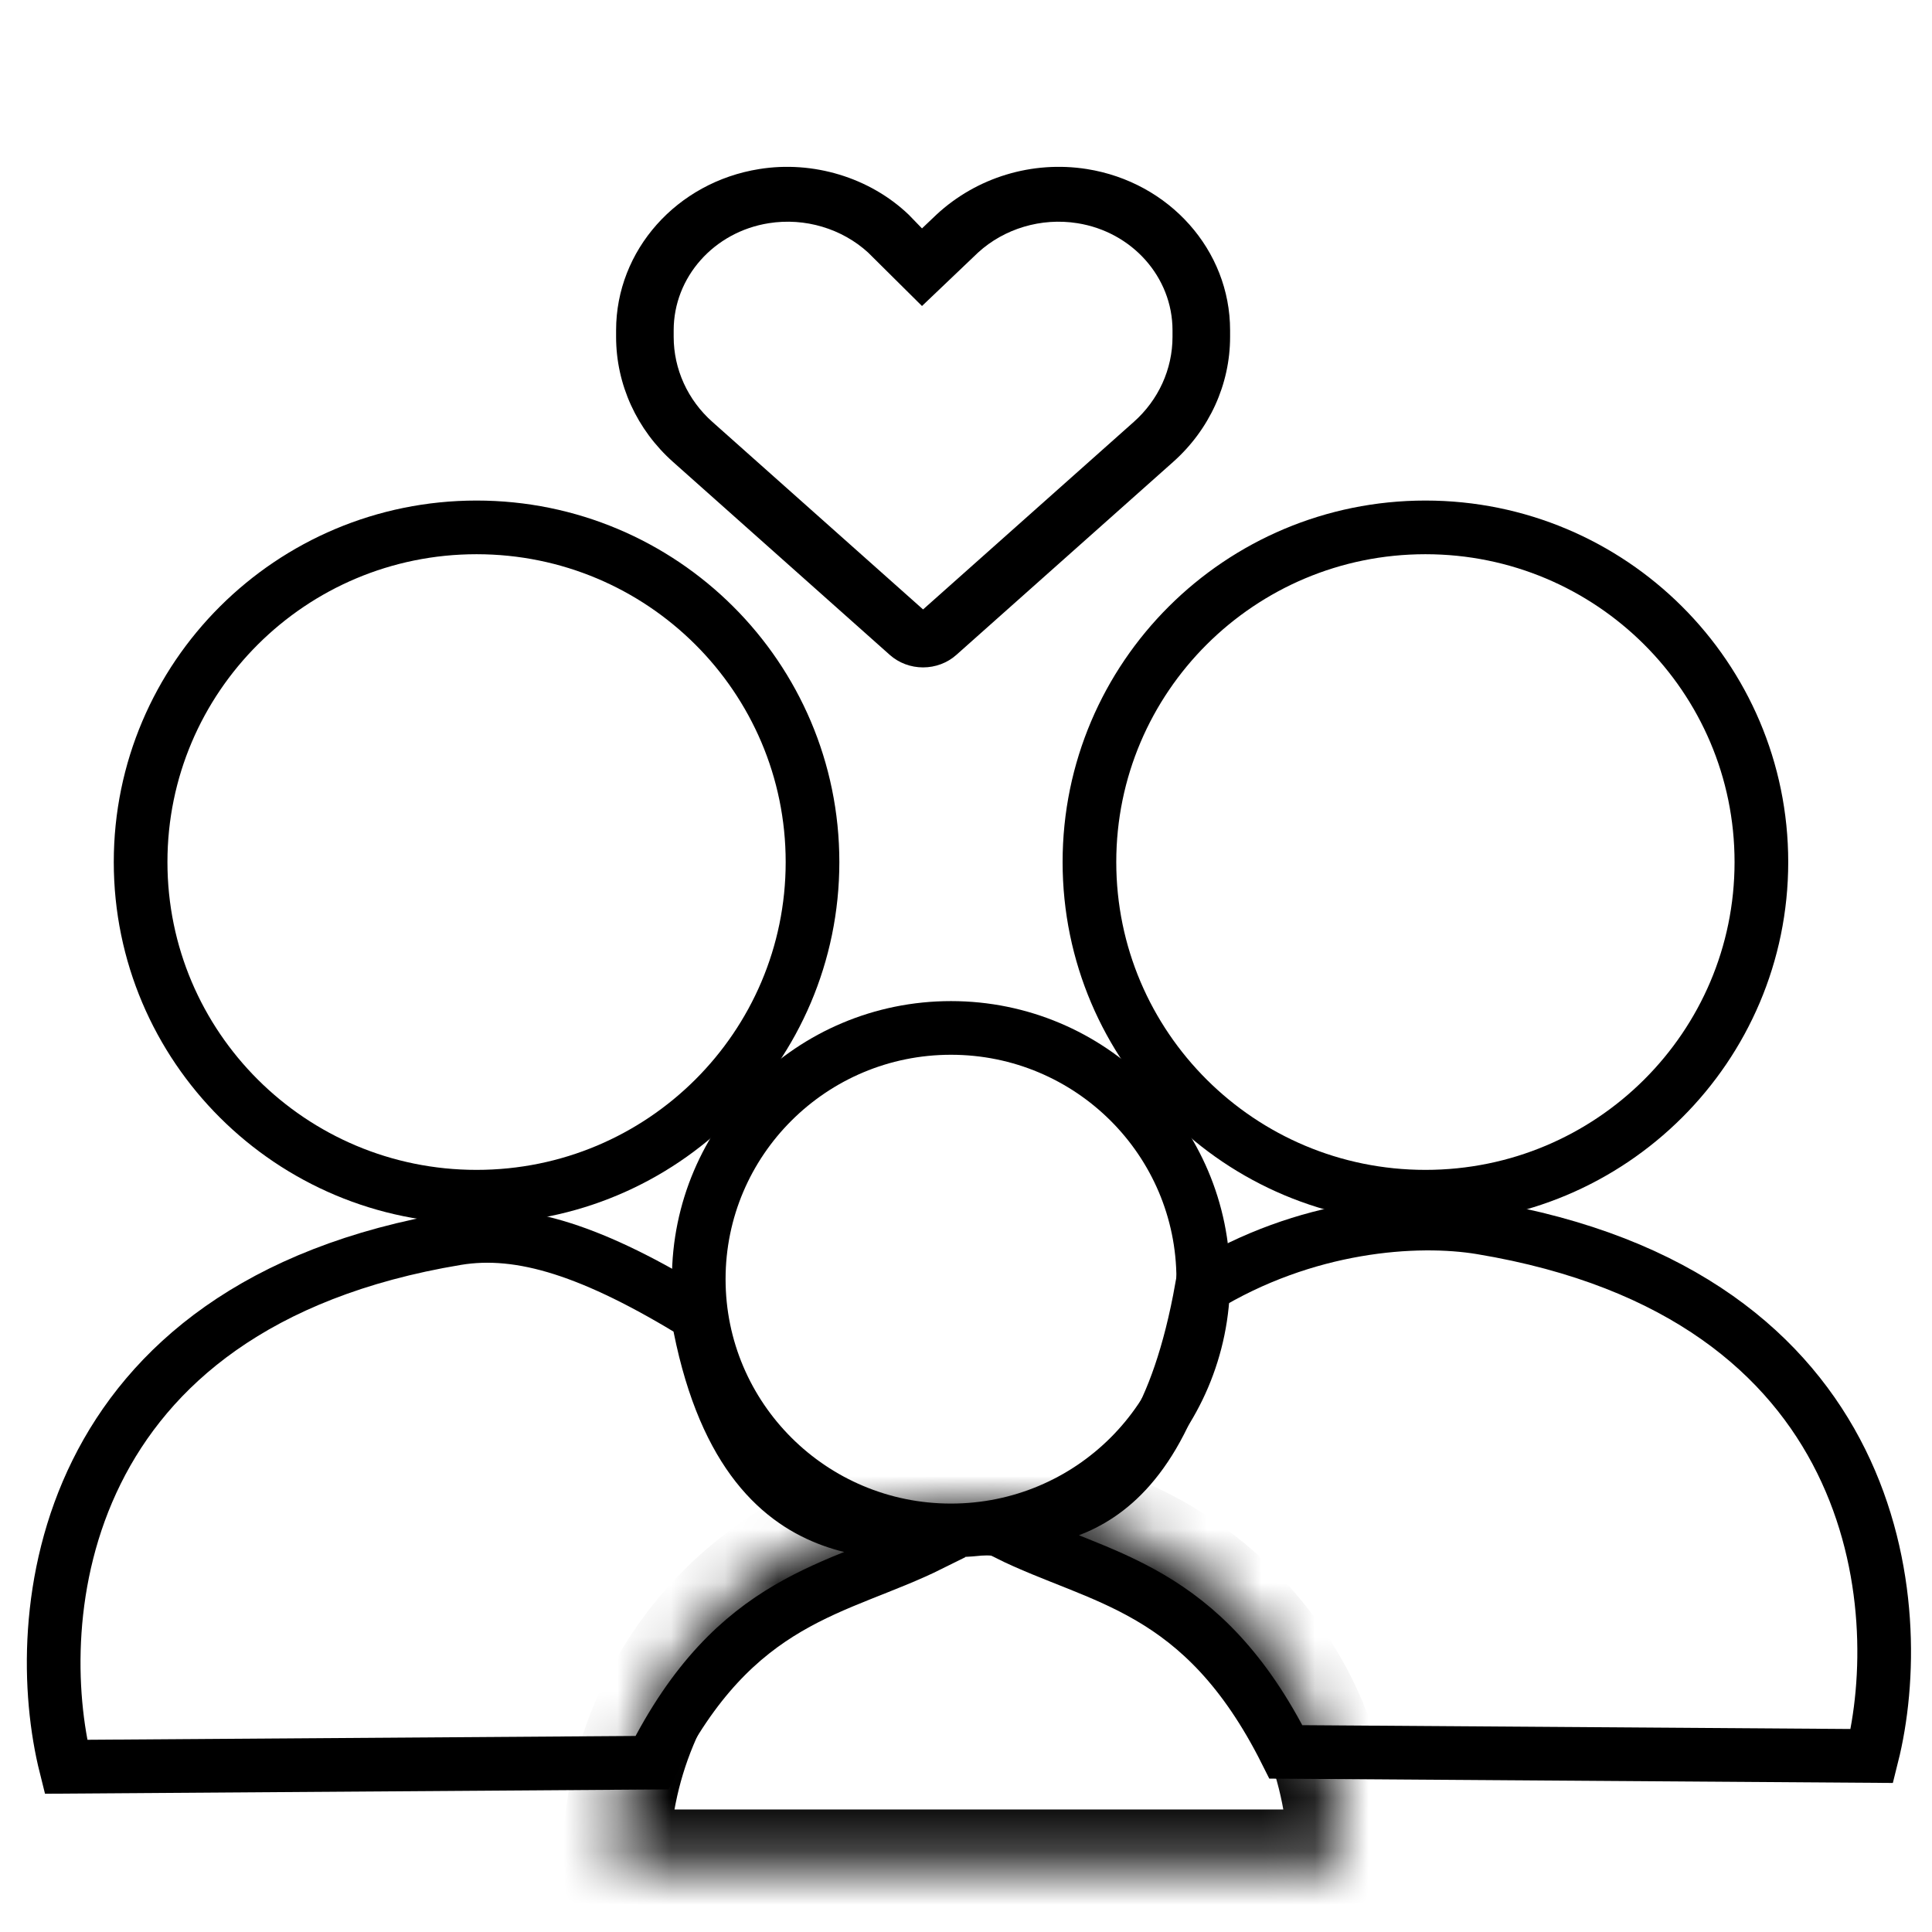
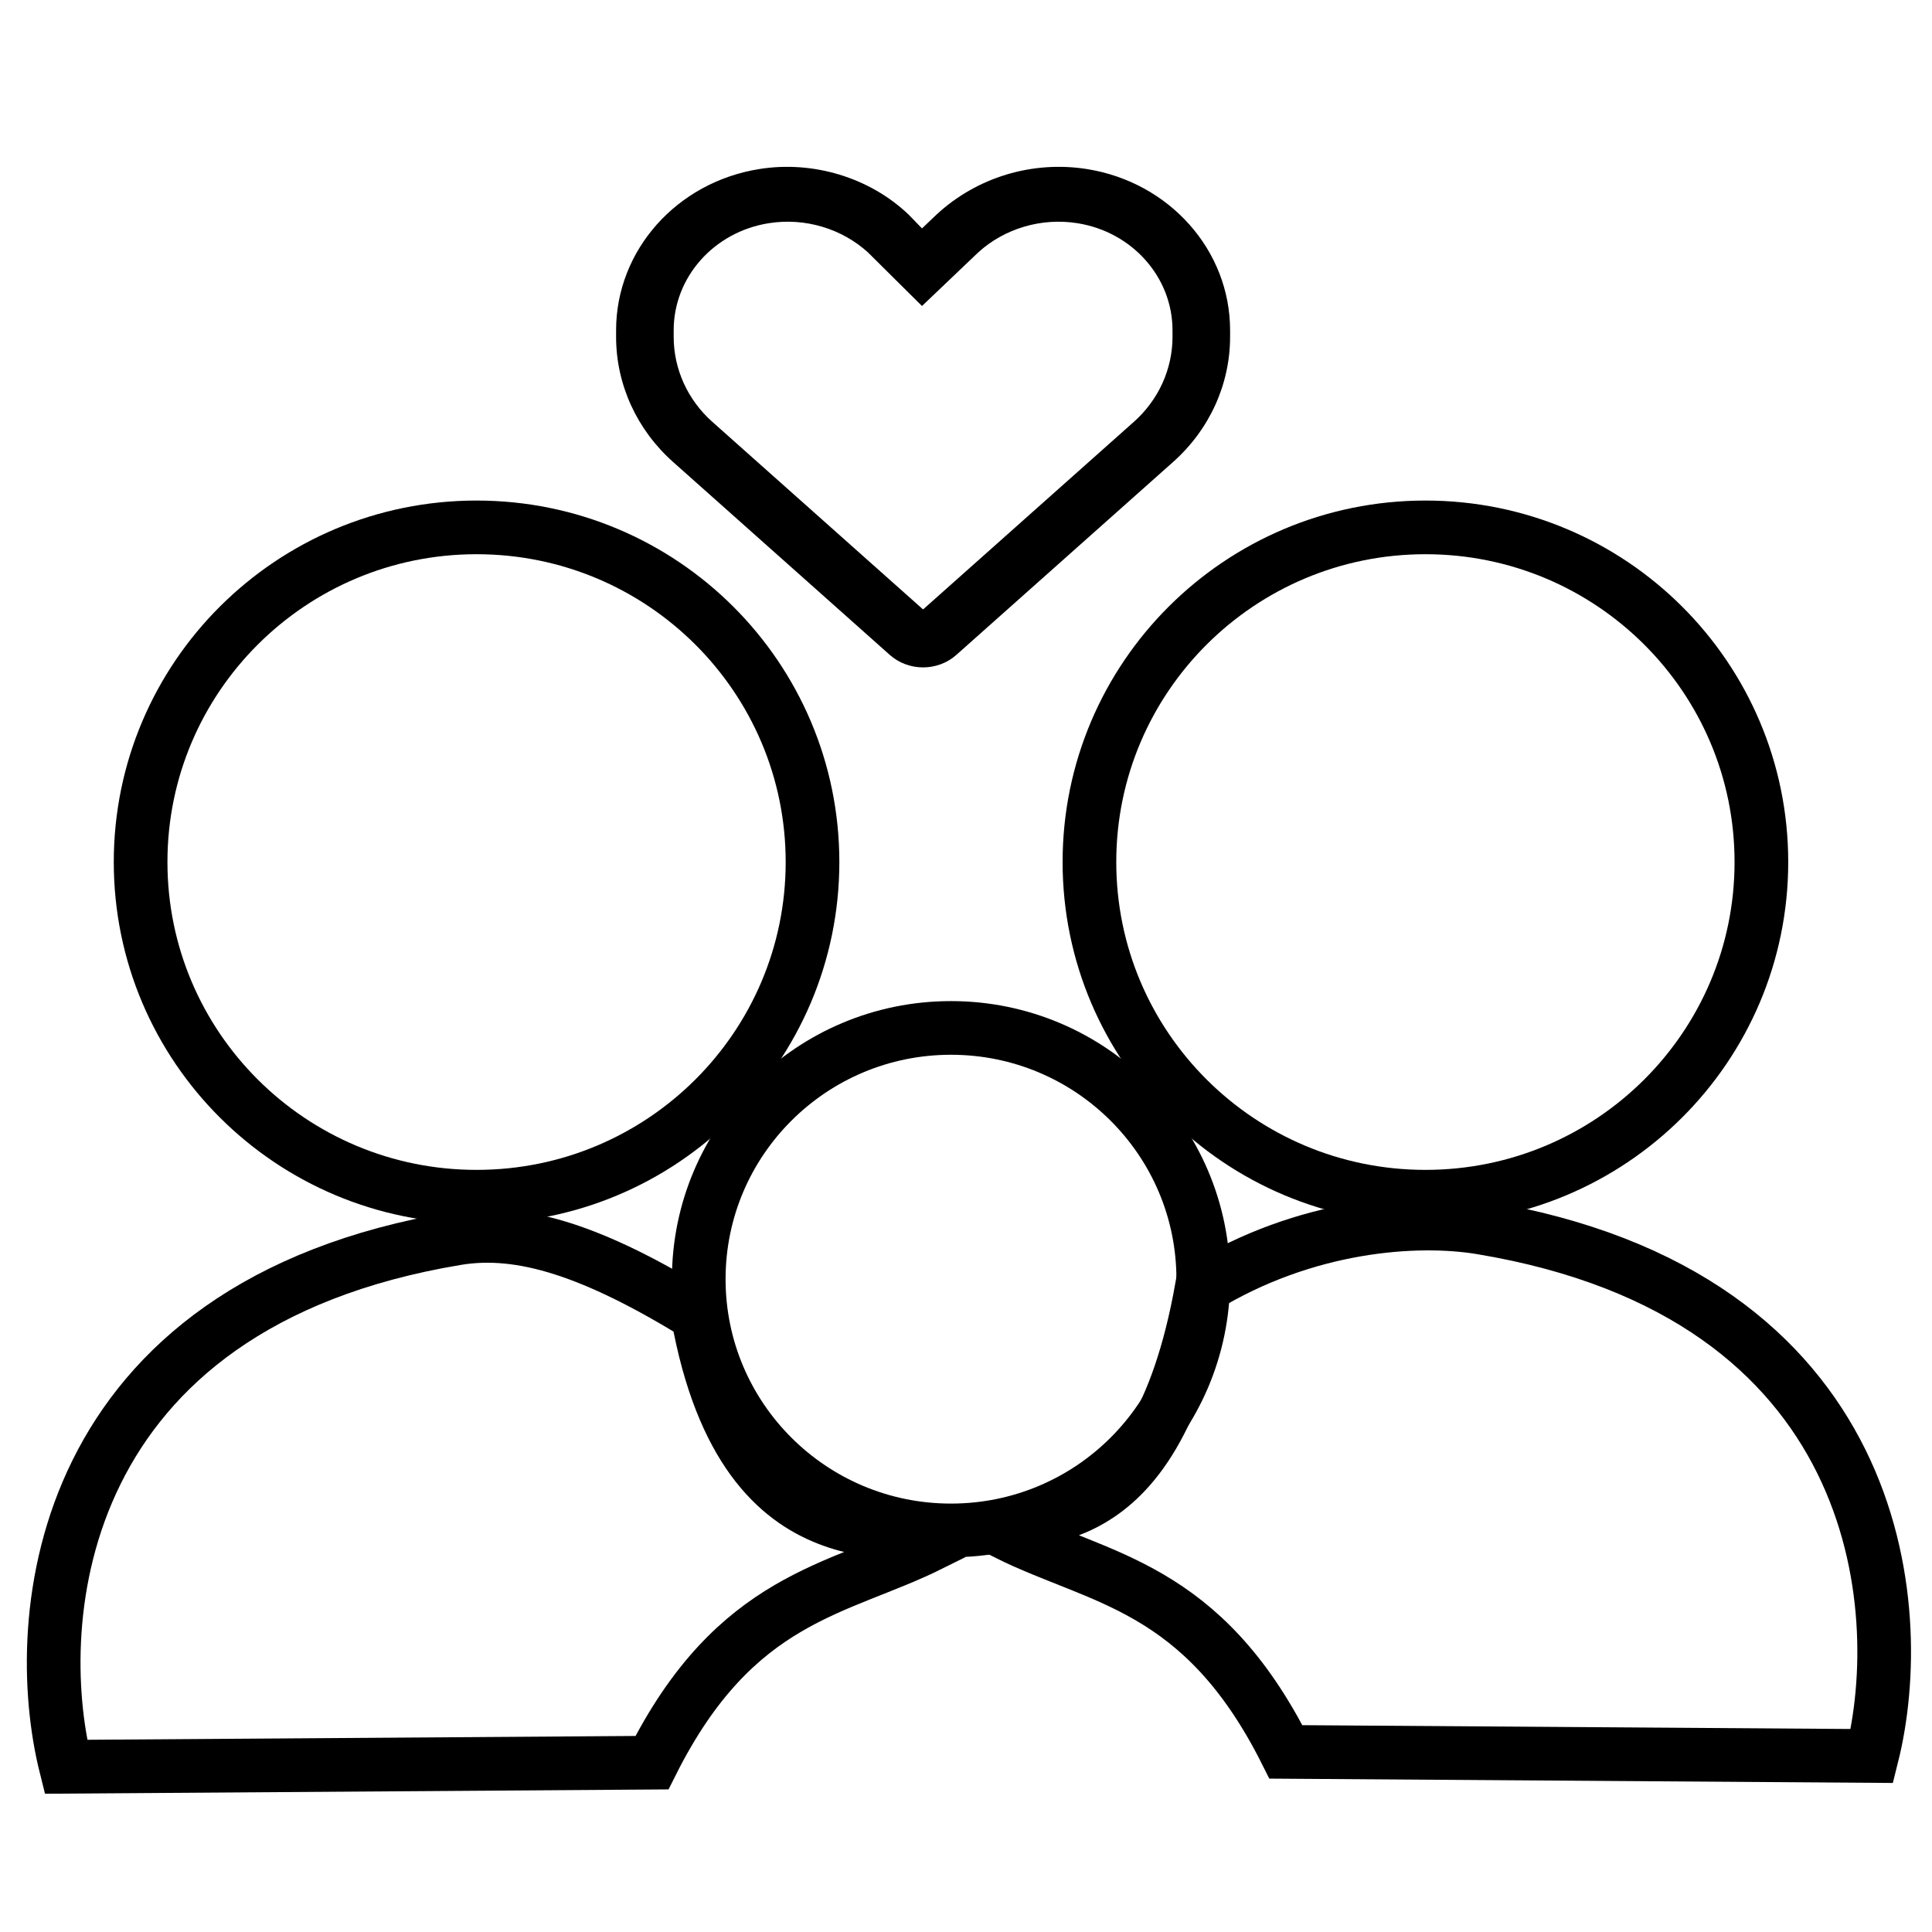
<svg xmlns="http://www.w3.org/2000/svg" width="36" height="36" viewBox="0 0 36 36" fill="none">
  <g clip-path="url(#clip0_706_22)">
    <g clip-path="url(#clip1_706_22)">
      <path d="M15.14 16.063C15.14 19.506 12.339 22.299 8.88 22.299C5.421 22.299 2.62 19.506 2.62 16.063C2.62 12.621 5.421 9.827 8.88 9.827C12.339 9.827 15.14 12.621 15.14 16.063Z" stroke="black" />
      <path d="M32.821 16.063C32.821 19.506 30.02 22.299 26.561 22.299C23.102 22.299 20.3 19.506 20.3 16.063C20.3 12.621 23.102 9.827 26.561 9.827C30.02 9.827 32.821 12.621 32.821 16.063Z" stroke="black" />
      <mask id="path-3-inside-1_706_22" fill="white">
-         <path d="M25.001 34.717C25.001 33.833 24.826 32.956 24.486 32.139C24.146 31.322 23.648 30.579 23.021 29.954C22.393 29.328 21.648 28.832 20.827 28.494C20.007 28.155 19.128 27.981 18.24 27.981C17.353 27.981 16.474 28.155 15.653 28.494C14.833 28.832 14.088 29.328 13.46 29.954C12.832 30.579 12.335 31.322 11.995 32.139C11.655 32.956 11.48 33.833 11.48 34.717L18.24 34.717H25.001Z" />
+         <path d="M25.001 34.717C25.001 33.833 24.826 32.956 24.486 32.139C24.146 31.322 23.648 30.579 23.021 29.954C22.393 29.328 21.648 28.832 20.827 28.494C20.007 28.155 19.128 27.981 18.24 27.981C14.833 28.832 14.088 29.328 13.46 29.954C12.832 30.579 12.335 31.322 11.995 32.139C11.655 32.956 11.48 33.833 11.48 34.717L18.24 34.717H25.001Z" />
      </mask>
-       <path d="M25.001 34.717C25.001 33.833 24.826 32.956 24.486 32.139C24.146 31.322 23.648 30.579 23.021 29.954C22.393 29.328 21.648 28.832 20.827 28.494C20.007 28.155 19.128 27.981 18.24 27.981C17.353 27.981 16.474 28.155 15.653 28.494C14.833 28.832 14.088 29.328 13.46 29.954C12.832 30.579 12.335 31.322 11.995 32.139C11.655 32.956 11.48 33.833 11.48 34.717L18.24 34.717H25.001Z" stroke="black" stroke-width="2" mask="url(#path-3-inside-1_706_22)" />
      <path d="M34.881 32.72L23.961 32.644C22.401 29.535 20.494 29.439 18.761 28.575C19 28 21.5 29 22.393 24C24.328 22.811 26.399 22.676 27.601 22.875C35.089 24.119 35.574 29.957 34.881 32.72Z" stroke="black" />
      <path d="M22.421 23.835C22.421 26.419 20.318 28.517 17.72 28.517C15.123 28.517 13.02 26.419 13.02 23.835C13.02 21.252 15.123 19.154 17.72 19.154C20.318 19.154 22.421 21.252 22.421 23.835Z" stroke="black" />
      <path d="M16.932 4L17.18 4.256L17.448 4.001C18.197 3.305 19.234 2.989 20.253 3.15C21.792 3.395 22.921 4.665 22.921 6.154V6.277C22.921 7.162 22.536 8.007 21.857 8.61L17.819 12.204C17.652 12.353 17.43 12.436 17.2 12.436C16.97 12.436 16.749 12.353 16.581 12.204L12.544 8.61C11.865 8.007 11.48 7.162 11.48 6.277V6.154C11.48 4.665 12.609 3.395 14.148 3.15C15.147 2.989 16.204 3.305 16.932 4C16.932 4.001 16.912 4 16.932 4ZM17.18 5.702L16.175 4.705C15.69 4.262 15.002 4.051 14.325 4.159C13.302 4.321 12.553 5.166 12.553 6.154V6.277C12.553 6.878 12.814 7.453 13.275 7.862L17.2 11.356L21.126 7.862C21.587 7.453 21.848 6.878 21.848 6.277V6.154C21.848 5.166 21.097 4.321 20.076 4.159C19.399 4.051 18.711 4.262 18.226 4.705L17.18 5.702Z" fill="black" />
      <path d="M1.228 32.921L12.148 32.845C13.708 29.736 15.615 29.639 17.348 28.776C17.109 28.201 13.893 29.5 13 24.5C11.065 23.311 9.71 22.876 8.508 23.076C1.02 24.32 0.535 30.158 1.228 32.921Z" stroke="black" />
    </g>
  </g>
  <defs>
    <clipPath id="clip0_706_22">
      <rect width="36" height="36" fill="white" />
    </clipPath>
    <clipPath id="clip1_706_22">
      <rect width="37" height="37" fill="white" transform="translate(-1)" />
    </clipPath>
  </defs>
</svg>